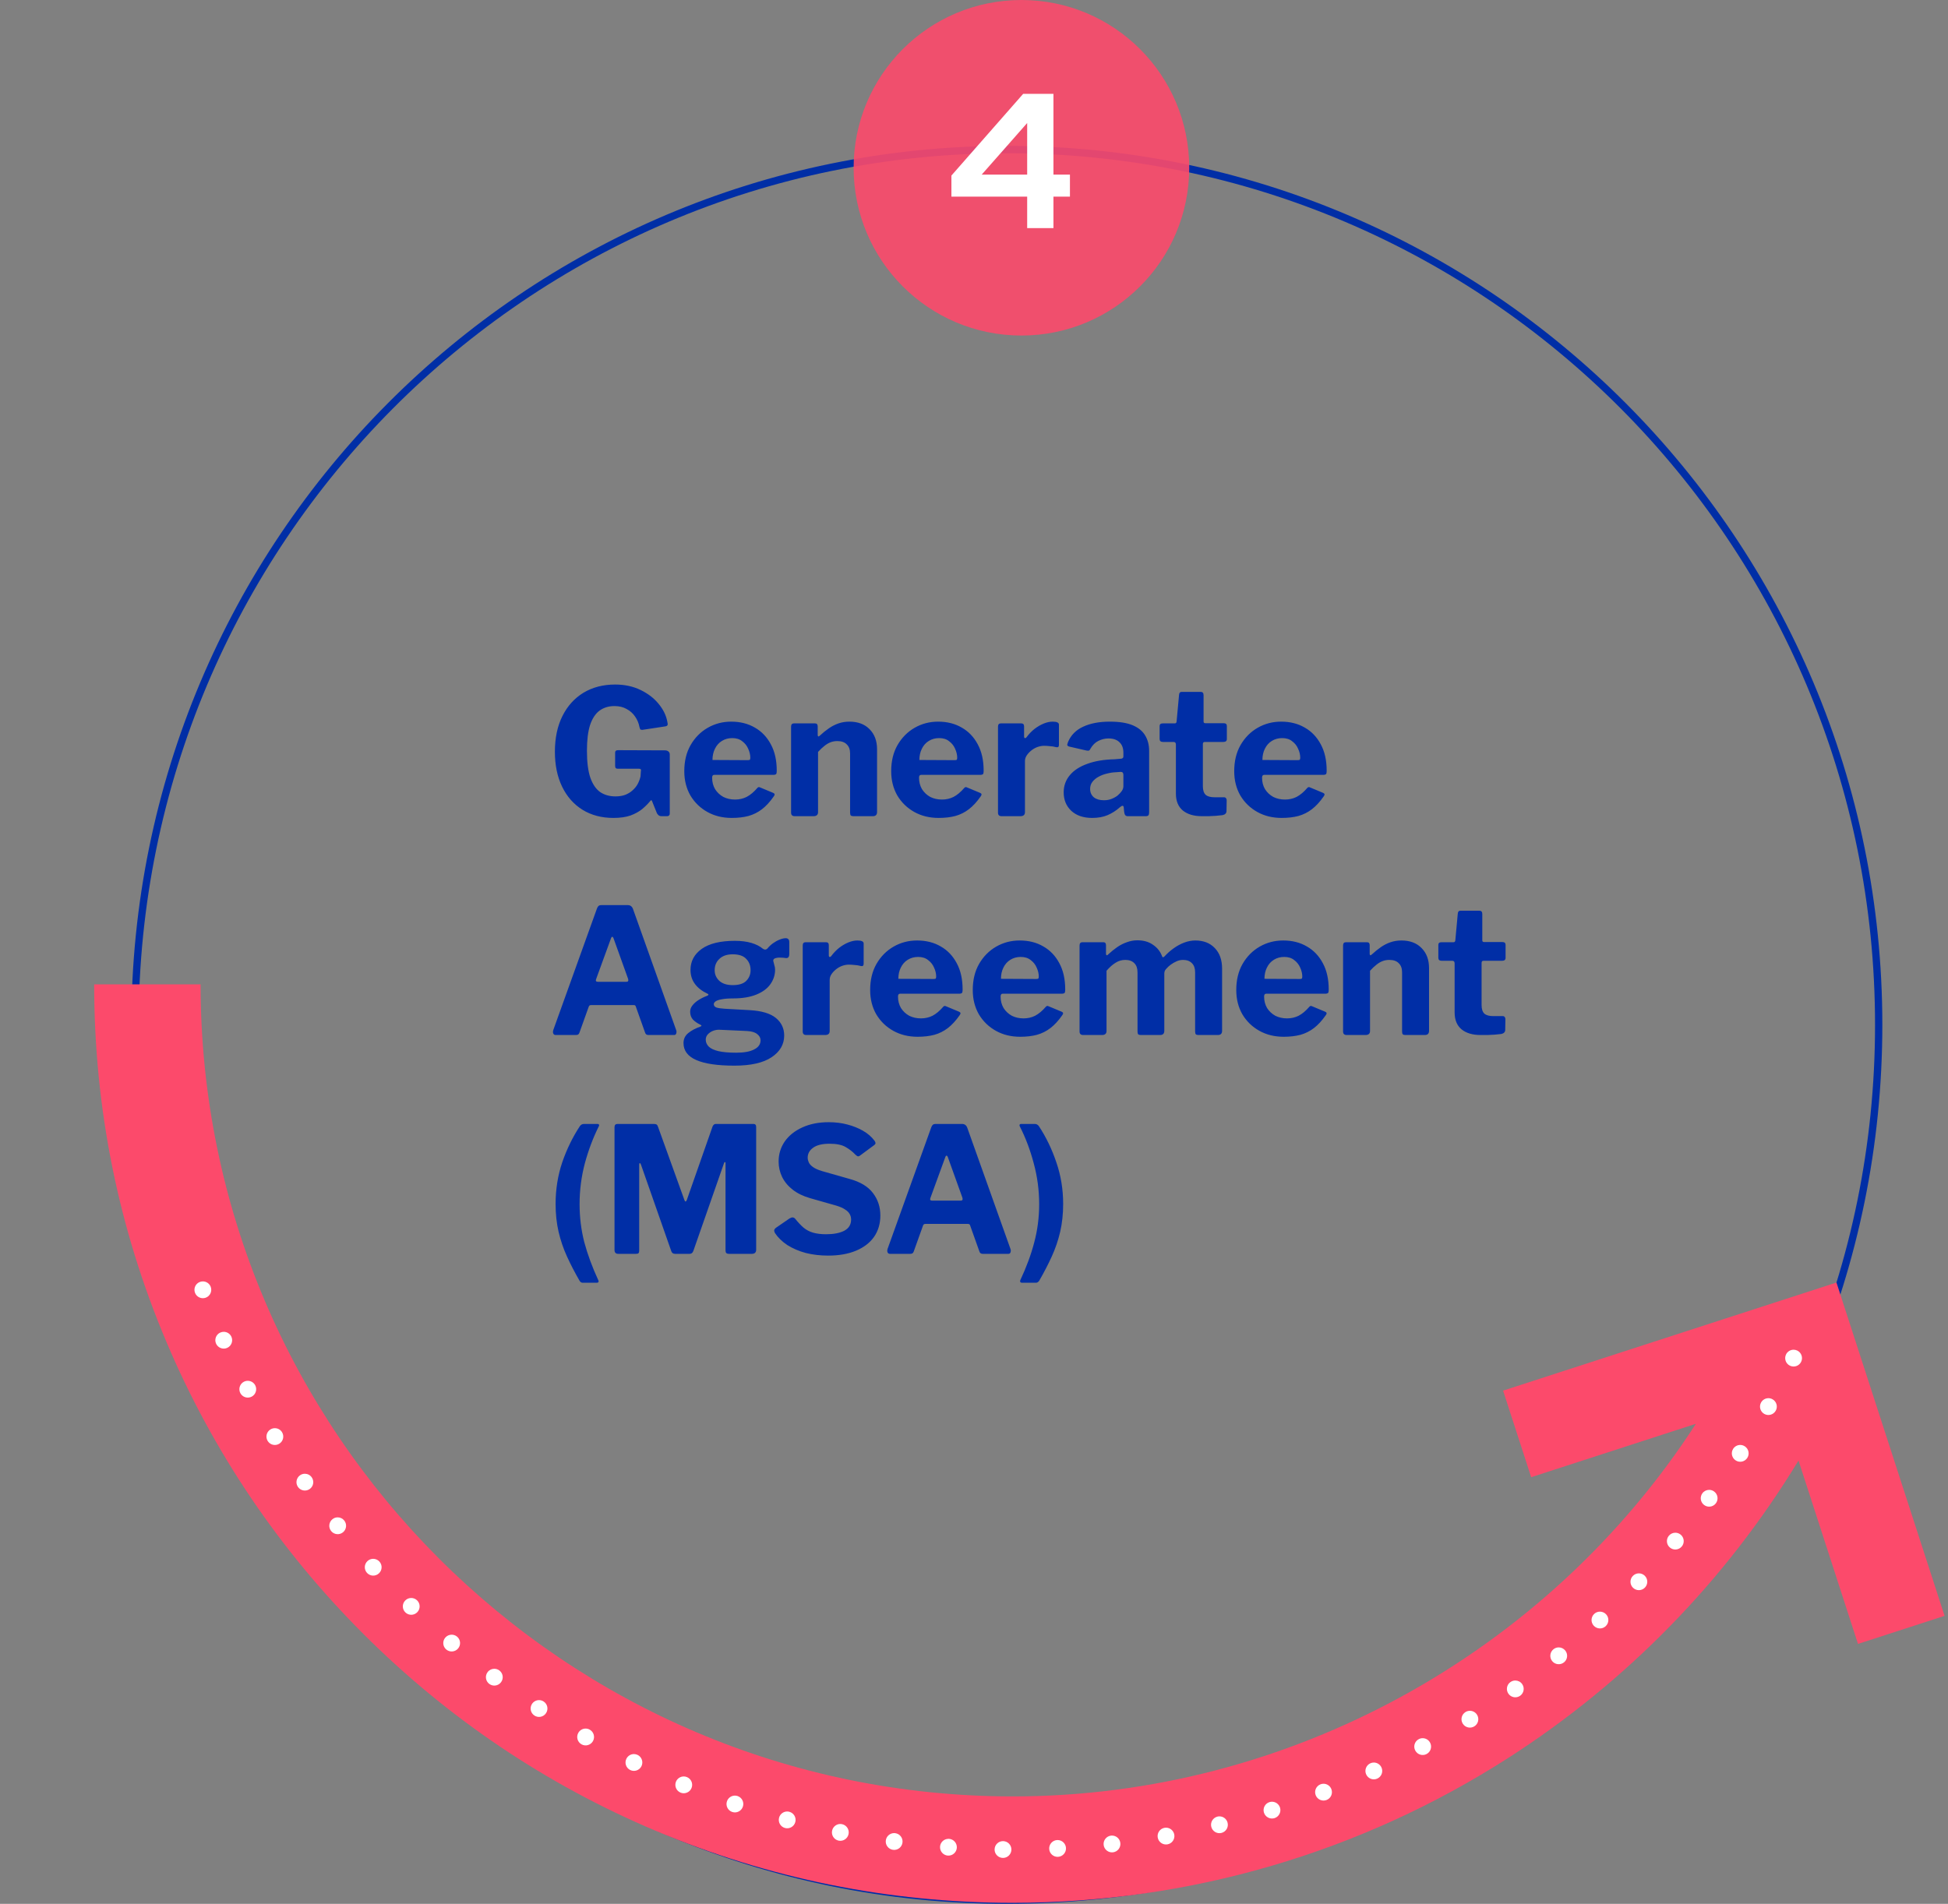
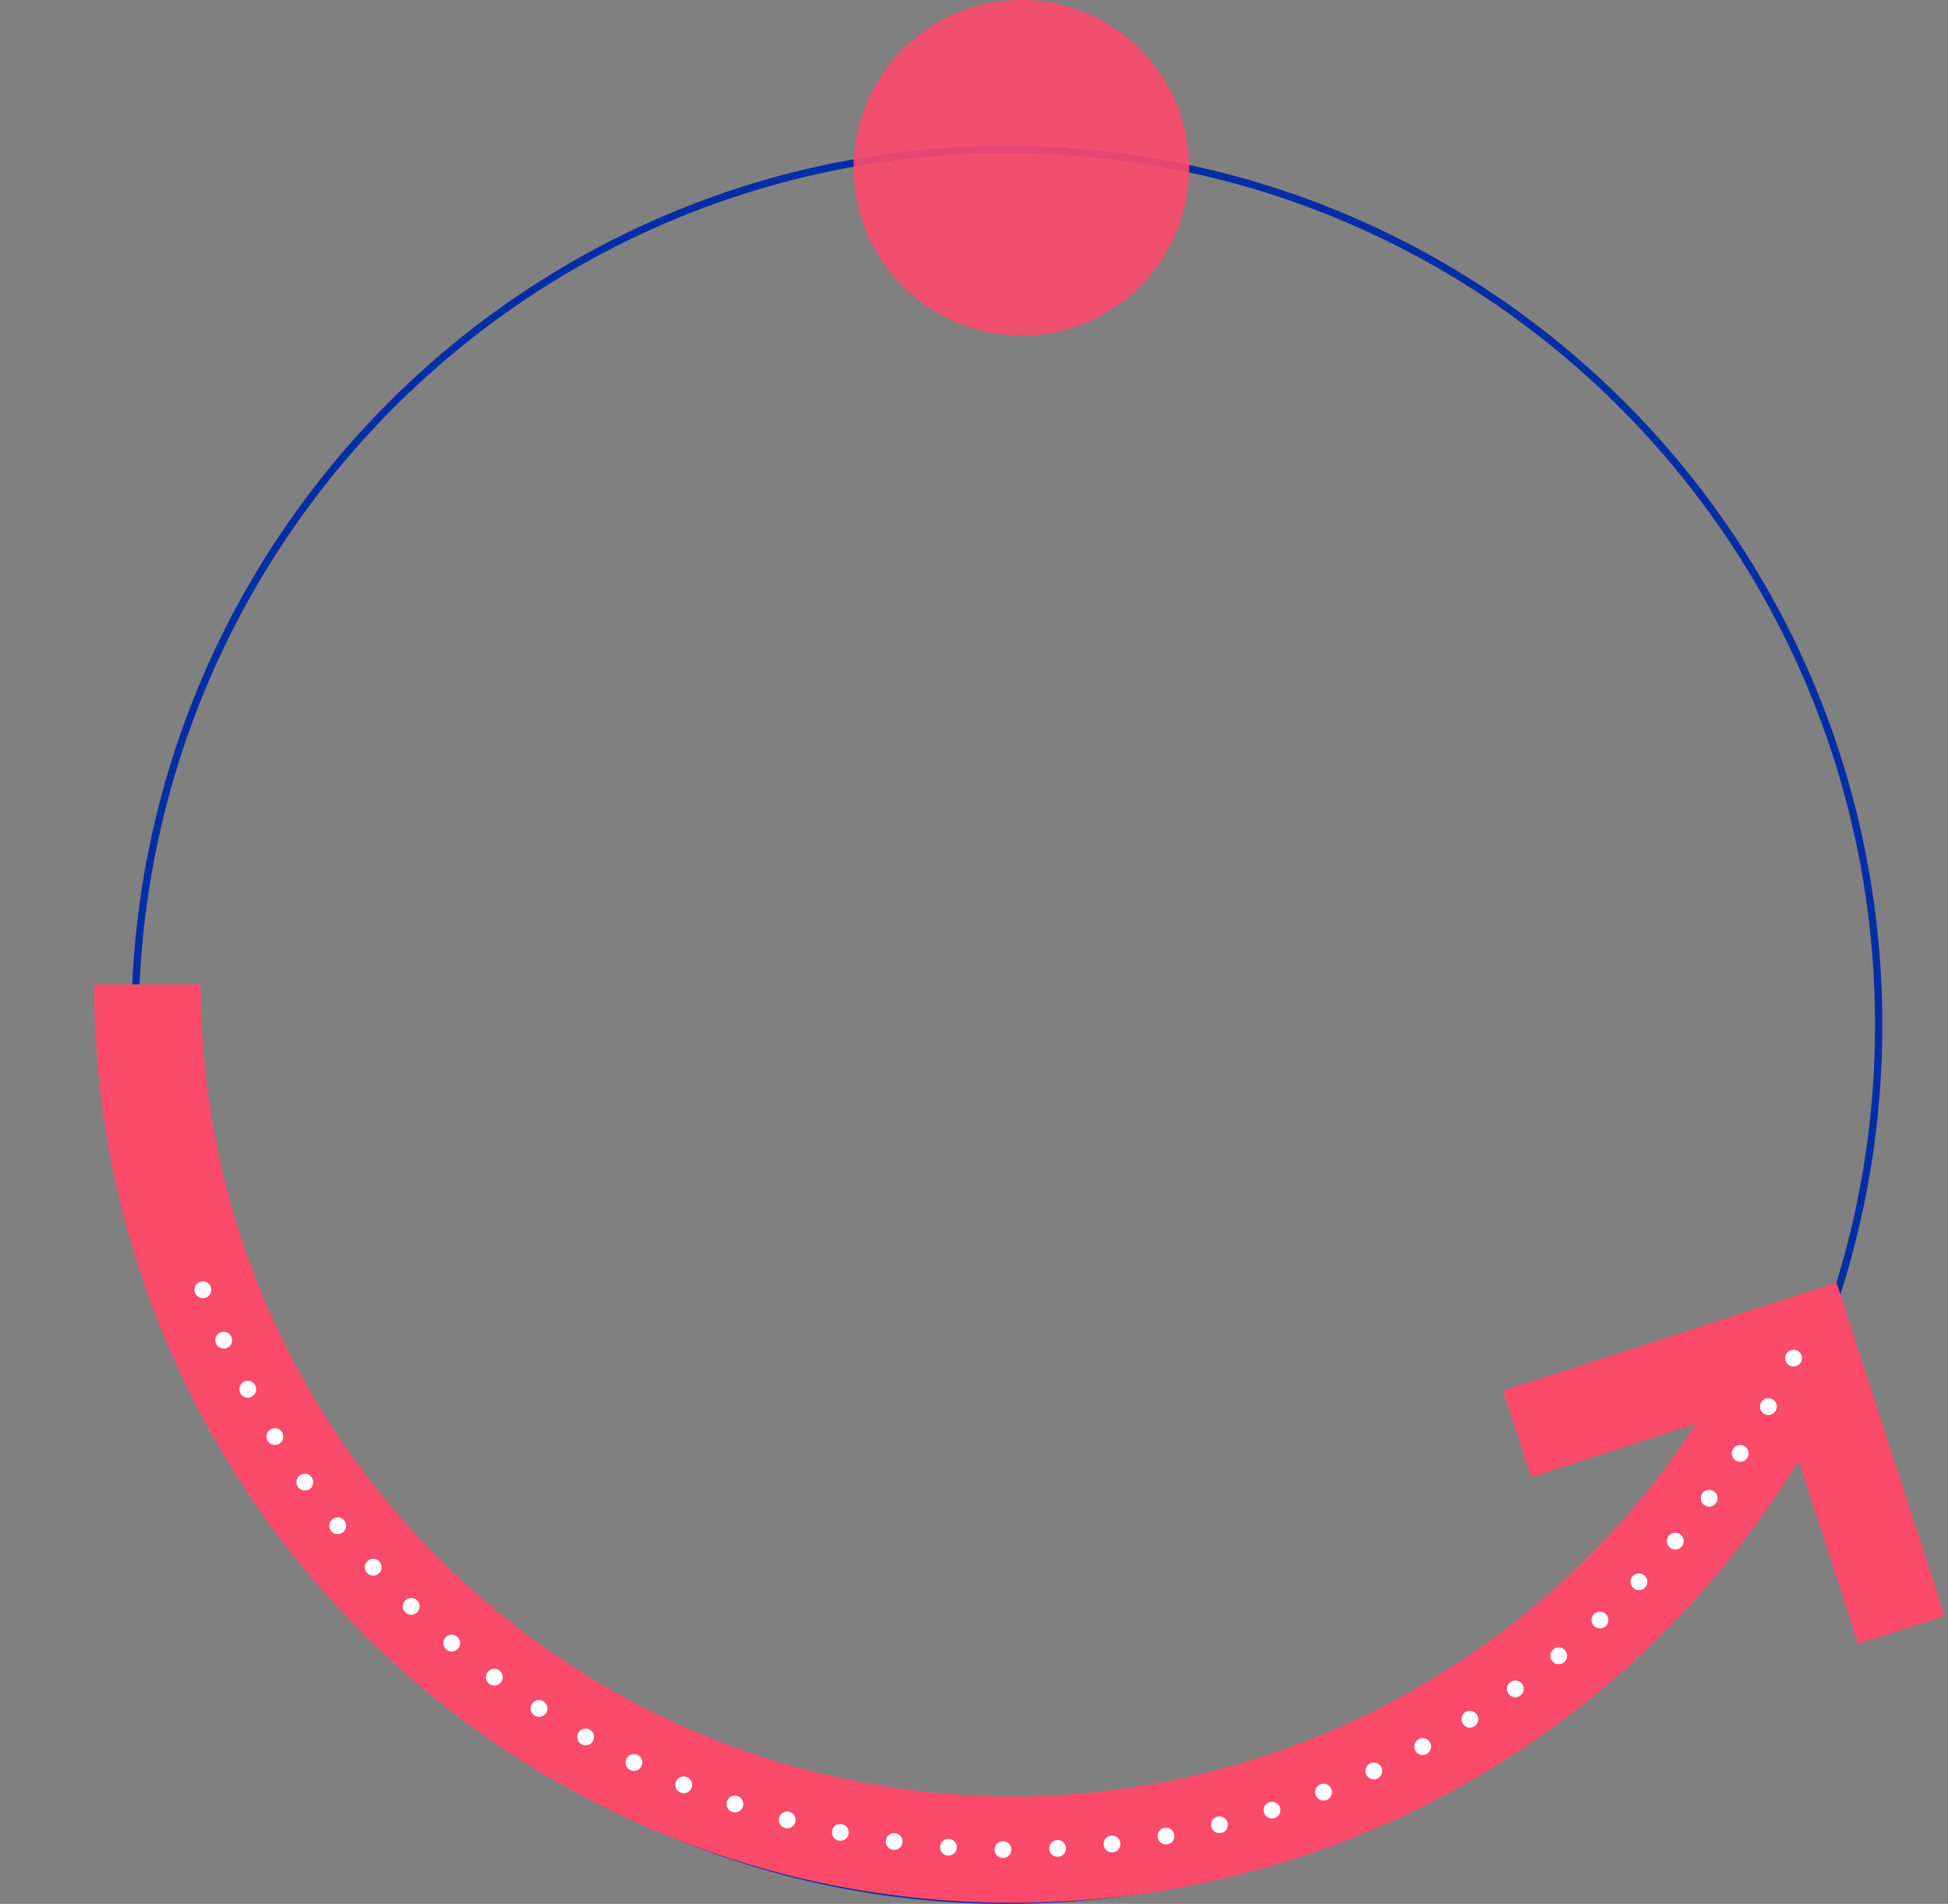
<svg xmlns="http://www.w3.org/2000/svg" width="267" height="261" viewBox="0 0 267 261" fill="none">
  <rect x="0" y="0" width="267" height="261" fill="#808080" stroke="none" />
  <path d="M257.5 140.5C257.5 206.776 203.996 260.5 138 260.5C72.004 260.5 18.5 206.776 18.5 140.5C18.5 74.224 72.004 20.5 138 20.5C203.996 20.5 257.5 74.224 257.5 140.5Z" stroke="#002EA6" />
  <path d="M254.663 225.365L246.511 200.224C236.577 216.591 223.021 230.528 206.785 240.958C186.517 253.976 163.017 260.857 138.822 260.857C121.827 260.857 105.336 257.527 89.809 250.959C74.815 244.617 61.348 235.538 49.787 223.977C38.226 212.416 29.148 198.952 22.806 183.955C16.238 168.426 12.907 151.938 12.907 134.942H27.494C27.494 196.328 77.434 246.27 138.822 246.27C176.727 246.27 212.128 226.603 232.446 195.188L209.868 202.509L206.019 190.641L251.713 175.823L266.53 221.517L254.663 225.365Z" fill="#FC4A6B" />
  <path d="M27.397 175.741C26.801 175.965 26.501 176.628 26.727 177.225C26.949 177.821 27.617 178.119 28.211 177.897C28.807 177.673 29.105 177.007 28.881 176.411C28.709 175.95 28.27 175.667 27.804 175.667C27.667 175.667 27.532 175.691 27.397 175.741ZM30.193 182.679C29.614 182.942 29.355 183.623 29.616 184.204C29.88 184.782 30.561 185.041 31.142 184.78C31.72 184.517 31.979 183.836 31.718 183.255C31.524 182.829 31.107 182.579 30.667 182.579C30.508 182.579 30.347 182.611 30.193 182.681V182.679ZM244.797 185.687C244.523 186.26 244.765 186.949 245.337 187.223C245.911 187.498 246.599 187.258 246.875 186.684C247.149 186.11 246.908 185.422 246.333 185.146C246.175 185.07 246.003 185.033 245.835 185.033C245.407 185.033 244.995 185.274 244.797 185.687ZM33.422 189.427C32.86 189.725 32.647 190.422 32.943 190.985C33.241 191.548 33.937 191.76 34.501 191.464C35.064 191.166 35.275 190.467 34.979 189.906C34.773 189.516 34.372 189.295 33.961 189.295C33.78 189.295 33.596 189.336 33.424 189.429L33.422 189.427ZM241.38 192.266C241.069 192.821 241.266 193.524 241.821 193.835C242.378 194.146 243.079 193.948 243.39 193.391C243.701 192.836 243.503 192.136 242.948 191.825C242.77 191.725 242.576 191.677 242.387 191.677C241.984 191.677 241.593 191.89 241.382 192.266H241.38ZM37.07 195.958C36.528 196.291 36.358 197 36.691 197.544C37.024 198.086 37.733 198.254 38.275 197.923C38.819 197.588 38.987 196.881 38.654 196.337C38.436 195.984 38.058 195.789 37.672 195.789C37.466 195.789 37.257 195.845 37.07 195.961V195.958ZM237.555 198.617C237.211 199.15 237.364 199.863 237.899 200.207C238.432 200.553 239.145 200.399 239.489 199.866C239.835 199.333 239.68 198.619 239.147 198.275C238.954 198.149 238.738 198.088 238.523 198.088C238.145 198.088 237.775 198.275 237.553 198.617H237.555ZM41.123 202.246C40.603 202.613 40.479 203.331 40.844 203.851C41.212 204.371 41.93 204.495 42.45 204.13C42.968 203.764 43.094 203.046 42.726 202.524C42.502 202.207 42.148 202.037 41.784 202.037C41.556 202.037 41.323 202.104 41.123 202.246ZM233.337 204.711C232.958 205.224 233.067 205.944 233.578 206.323C234.091 206.701 234.809 206.593 235.188 206.081C235.566 205.57 235.458 204.85 234.946 204.471C234.742 204.319 234.5 204.245 234.263 204.245C233.911 204.245 233.563 204.406 233.337 204.711ZM45.566 208.27C45.067 208.668 44.989 209.392 45.387 209.889C45.785 210.385 46.51 210.465 47.006 210.065C47.502 209.667 47.58 208.942 47.182 208.446C46.956 208.161 46.621 208.015 46.283 208.015C46.031 208.015 45.774 208.098 45.563 208.268L45.566 208.27ZM228.744 210.53C228.335 211.015 228.396 211.744 228.883 212.151C229.368 212.562 230.097 212.499 230.506 212.012C230.917 211.527 230.854 210.8 230.367 210.391C230.152 210.208 229.888 210.121 229.627 210.121C229.299 210.121 228.972 210.261 228.744 210.532V210.53ZM50.376 214C49.908 214.429 49.873 215.158 50.302 215.625C50.733 216.095 51.459 216.13 51.929 215.699C52.399 215.271 52.432 214.544 52.003 214.074C51.777 213.824 51.463 213.698 51.152 213.698C50.874 213.698 50.595 213.798 50.376 214ZM223.799 216.048C223.359 216.509 223.375 217.238 223.836 217.675C224.297 218.114 225.026 218.099 225.463 217.638C225.903 217.177 225.885 216.448 225.426 216.008C225.202 215.797 224.915 215.691 224.63 215.691C224.327 215.691 224.023 215.813 223.799 216.048ZM55.538 219.417C55.094 219.874 55.108 220.603 55.564 221.045C56.021 221.489 56.75 221.476 57.192 221.019C57.636 220.562 57.623 219.833 57.166 219.391C56.941 219.174 56.652 219.067 56.365 219.067C56.063 219.067 55.762 219.185 55.538 219.417ZM218.514 221.245C218.047 221.678 218.016 222.405 218.449 222.872C218.882 223.338 219.611 223.368 220.076 222.938C220.542 222.505 220.575 221.776 220.142 221.31C219.913 221.064 219.604 220.94 219.295 220.94C219.015 220.94 218.734 221.04 218.514 221.245ZM61.032 224.502C60.618 224.987 60.677 225.714 61.16 226.125C61.643 226.538 62.372 226.479 62.783 225.996C63.196 225.513 63.138 224.785 62.655 224.373C62.437 224.189 62.172 224.099 61.908 224.099C61.582 224.099 61.258 224.236 61.032 224.502ZM212.917 226.101C212.423 226.501 212.349 227.228 212.749 227.722C213.149 228.215 213.876 228.289 214.37 227.889C214.864 227.489 214.938 226.762 214.537 226.268C214.309 225.988 213.978 225.842 213.643 225.842C213.389 225.842 213.13 225.927 212.917 226.101ZM66.832 229.234C66.449 229.743 66.553 230.465 67.062 230.846C67.571 231.229 68.294 231.124 68.674 230.615C69.057 230.106 68.953 229.384 68.444 229.003C68.237 228.849 67.993 228.772 67.752 228.772C67.402 228.772 67.058 228.931 66.832 229.234ZM207.023 230.596C206.505 230.963 206.386 231.683 206.755 232.201C207.123 232.717 207.843 232.839 208.361 232.469C208.877 232.101 208.998 231.381 208.629 230.863C208.405 230.548 208.05 230.382 207.691 230.382C207.46 230.382 207.225 230.452 207.023 230.598V230.596ZM72.919 233.589C72.569 234.12 72.717 234.836 73.252 235.184C73.783 235.534 74.498 235.384 74.844 234.851C75.195 234.32 75.047 233.604 74.511 233.258C74.318 233.13 74.098 233.069 73.883 233.069C73.506 233.069 73.141 233.254 72.919 233.589ZM200.86 234.71C200.32 235.045 200.155 235.756 200.492 236.296C200.829 236.837 201.541 237 202.08 236.663C202.62 236.328 202.785 235.617 202.448 235.077C202.228 234.727 201.854 234.533 201.469 234.533C201.262 234.533 201.051 234.59 200.86 234.707V234.71ZM79.267 237.555C78.952 238.108 79.145 238.81 79.698 239.126C80.251 239.441 80.955 239.248 81.271 238.693C81.584 238.14 81.393 237.438 80.838 237.122C80.657 237.018 80.462 236.97 80.268 236.97C79.868 236.97 79.478 237.179 79.267 237.553V237.555ZM194.45 238.428C193.891 238.73 193.68 239.428 193.985 239.987C194.287 240.547 194.986 240.758 195.543 240.455C196.104 240.153 196.313 239.452 196.01 238.895C195.804 238.508 195.406 238.288 194.994 238.288C194.809 238.288 194.624 238.332 194.448 238.428H194.45ZM85.853 241.112C85.574 241.684 85.811 242.374 86.383 242.653C86.954 242.933 87.645 242.694 87.924 242.122C88.202 241.55 87.965 240.86 87.395 240.581C87.232 240.503 87.06 240.464 86.89 240.464C86.464 240.464 86.053 240.701 85.855 241.11L85.853 241.112ZM187.821 241.732C187.243 242 186.99 242.683 187.256 243.26C187.521 243.838 188.207 244.091 188.783 243.825C189.362 243.558 189.614 242.874 189.349 242.298C189.153 241.876 188.737 241.626 188.3 241.626C188.139 241.626 187.976 241.66 187.819 241.732H187.821ZM92.653 244.247C92.412 244.835 92.693 245.509 93.28 245.751C93.867 245.992 94.542 245.711 94.783 245.124C95.025 244.537 94.744 243.862 94.155 243.621C94.013 243.562 93.863 243.534 93.717 243.534C93.265 243.534 92.836 243.803 92.651 244.247H92.653ZM180.992 244.613C180.398 244.841 180.105 245.507 180.333 246.101C180.562 246.695 181.227 246.991 181.821 246.762C182.417 246.534 182.711 245.868 182.483 245.272C182.306 244.815 181.871 244.534 181.408 244.534C181.269 244.534 181.129 244.558 180.992 244.611V244.613ZM99.639 246.943C99.435 247.545 99.759 248.2 100.362 248.403C100.964 248.605 101.617 248.283 101.819 247.68C102.024 247.078 101.702 246.425 101.099 246.22C100.977 246.179 100.851 246.16 100.729 246.16C100.248 246.16 99.802 246.462 99.639 246.941V246.943ZM174 247.052C173.391 247.241 173.054 247.887 173.243 248.494C173.434 249.101 174.081 249.438 174.685 249.249C175.295 249.06 175.632 248.411 175.443 247.806C175.288 247.313 174.833 246.999 174.342 246.999C174.229 246.999 174.111 247.017 173.998 247.054L174 247.052ZM106.784 249.19C106.618 249.804 106.982 250.437 107.595 250.6C108.209 250.765 108.842 250.402 109.007 249.788C109.173 249.175 108.807 248.542 108.194 248.379C108.093 248.35 107.993 248.337 107.893 248.337C107.384 248.337 106.921 248.675 106.782 249.19H106.784ZM166.866 249.04C166.249 249.192 165.87 249.815 166.022 250.432C166.175 251.05 166.797 251.429 167.415 251.276C168.033 251.124 168.411 250.502 168.259 249.882C168.13 249.355 167.66 249.005 167.141 249.005C167.051 249.005 166.958 249.014 166.866 249.038V249.04ZM114.05 250.976C113.924 251.598 114.326 252.208 114.951 252.334C115.575 252.458 116.182 252.055 116.308 251.431C116.435 250.809 116.032 250.2 115.408 250.073C115.332 250.058 115.253 250.049 115.179 250.049C114.642 250.049 114.161 250.428 114.05 250.974V250.976ZM159.615 250.574C158.989 250.685 158.571 251.283 158.684 251.91C158.795 252.538 159.393 252.954 160.02 252.841C160.646 252.73 161.062 252.131 160.951 251.505C160.851 250.948 160.366 250.556 159.818 250.556C159.75 250.556 159.681 250.563 159.613 250.574H159.615ZM121.414 252.297C121.327 252.928 121.769 253.509 122.4 253.593C123.029 253.68 123.612 253.241 123.697 252.608C123.784 251.979 123.344 251.396 122.711 251.311C122.657 251.303 122.605 251.3 122.554 251.3C121.989 251.3 121.493 251.718 121.414 252.295V252.297ZM152.284 251.644C151.653 251.718 151.198 252.288 151.27 252.921C151.342 253.552 151.914 254.005 152.545 253.935C153.176 253.861 153.63 253.291 153.558 252.66C153.491 252.073 152.995 251.638 152.416 251.64C152.373 251.64 152.327 251.64 152.284 251.646V251.644ZM128.848 253.152C128.803 253.785 129.279 254.338 129.914 254.383C130.548 254.429 131.1 253.952 131.146 253.319C131.191 252.684 130.715 252.134 130.082 252.086C130.054 252.086 130.025 252.086 129.995 252.086C129.399 252.086 128.892 252.547 128.846 253.154L128.848 253.152ZM144.898 252.253C144.262 252.286 143.775 252.826 143.808 253.461C143.838 254.096 144.38 254.586 145.015 254.553C145.65 254.52 146.14 253.979 146.107 253.343C146.077 252.73 145.568 252.251 144.958 252.251C144.939 252.251 144.919 252.251 144.9 252.251L144.898 252.253ZM136.321 253.537C136.315 254.174 136.824 254.694 137.461 254.703C138.097 254.712 138.619 254.2 138.625 253.565C138.634 252.928 138.123 252.408 137.488 252.399H137.475C136.846 252.399 136.33 252.906 136.324 253.537H136.321Z" fill="white" />
  <path opacity="0.9" d="M163 23C163 35.703 152.703 46 140 46C127.297 46 117 35.703 117 23C117 10.297 127.297 0 140 0C152.703 0 163 10.297 163 23Z" fill="#FC4A6B" />
-   <path d="M140.788 31.269V26.958H130.405V24.067L140.236 12.869H144.389V23.935H146.65V26.958H144.389V31.269H140.788ZM134.558 23.935H140.788V16.865L134.558 23.935Z" fill="white" />
-   <path d="M84.072 112.13C82.456 112.13 81.04 111.754 79.824 111.002C78.624 110.25 77.696 109.194 77.04 107.834C76.384 106.474 76.056 104.882 76.056 103.058C76.056 101.17 76.4 99.538 77.088 98.162C77.776 96.786 78.736 95.722 79.968 94.97C81.216 94.218 82.664 93.842 84.312 93.842C85.608 93.842 86.768 94.09 87.792 94.586C88.816 95.082 89.64 95.714 90.264 96.482C90.904 97.25 91.304 98.066 91.464 98.93C91.528 99.17 91.536 99.33 91.488 99.41C91.456 99.49 91.36 99.546 91.2 99.578L88.032 100.058C87.888 100.058 87.792 100.026 87.744 99.962C87.712 99.898 87.68 99.802 87.648 99.674C87.552 99.146 87.352 98.666 87.048 98.234C86.76 97.802 86.376 97.458 85.896 97.202C85.432 96.93 84.872 96.794 84.216 96.794C83.432 96.794 82.752 97.002 82.176 97.418C81.616 97.834 81.184 98.49 80.88 99.386C80.592 100.282 80.448 101.458 80.448 102.914C80.448 104.45 80.6 105.674 80.904 106.586C81.224 107.498 81.672 108.162 82.248 108.578C82.84 108.978 83.544 109.178 84.36 109.178C84.872 109.178 85.32 109.106 85.704 108.962C86.104 108.802 86.44 108.594 86.712 108.338C87 108.082 87.232 107.794 87.408 107.474C87.584 107.138 87.712 106.794 87.792 106.442L87.84 105.746C87.904 105.506 87.824 105.386 87.6 105.386H84.696C84.568 105.386 84.472 105.362 84.408 105.314C84.344 105.25 84.312 105.138 84.312 104.978V103.178C84.312 102.954 84.44 102.842 84.696 102.842L91.104 102.866C91.344 102.866 91.52 102.922 91.632 103.034C91.744 103.13 91.8 103.266 91.8 103.442V111.53C91.8 111.642 91.768 111.73 91.704 111.794C91.64 111.858 91.552 111.89 91.44 111.89H90.672C90.544 111.89 90.432 111.866 90.336 111.818C90.24 111.754 90.144 111.65 90.048 111.506L89.352 109.778C89.336 109.73 89.304 109.706 89.256 109.706C89.224 109.706 89.176 109.746 89.112 109.826C88.824 110.178 88.464 110.538 88.032 110.906C87.6 111.258 87.064 111.554 86.424 111.794C85.784 112.018 85 112.13 84.072 112.13ZM97.607 106.61C97.607 107.202 97.743 107.73 98.015 108.194C98.303 108.642 98.679 108.994 99.143 109.25C99.623 109.49 100.159 109.61 100.751 109.61C101.327 109.61 101.855 109.49 102.335 109.25C102.831 108.994 103.327 108.578 103.823 108.002C103.887 107.938 103.943 107.906 103.991 107.906C104.039 107.89 104.127 107.914 104.255 107.978L105.983 108.698C106.207 108.794 106.231 108.954 106.055 109.178C105.543 109.914 105.007 110.498 104.447 110.93C103.887 111.362 103.263 111.674 102.575 111.866C101.903 112.042 101.143 112.13 100.295 112.13C99.047 112.13 97.935 111.858 96.959 111.314C95.983 110.77 95.207 110.018 94.631 109.058C94.071 108.082 93.791 106.97 93.791 105.722C93.791 104.346 94.079 103.154 94.655 102.146C95.247 101.122 96.031 100.33 97.007 99.77C97.983 99.21 99.055 98.93 100.223 98.93C101.455 98.93 102.535 99.202 103.463 99.746C104.391 100.274 105.119 101.034 105.647 102.026C106.191 103.018 106.463 104.226 106.463 105.65C106.463 105.826 106.447 105.962 106.415 106.058C106.383 106.154 106.263 106.21 106.055 106.226H97.895C97.799 106.226 97.727 106.258 97.679 106.322C97.631 106.386 97.607 106.482 97.607 106.61ZM102.431 104.21C102.607 104.21 102.719 104.194 102.767 104.162C102.815 104.114 102.839 104.018 102.839 103.874C102.839 103.474 102.743 103.066 102.551 102.65C102.375 102.234 102.103 101.89 101.735 101.618C101.383 101.33 100.927 101.186 100.367 101.186C99.839 101.186 99.367 101.314 98.951 101.57C98.535 101.826 98.215 102.186 97.991 102.65C97.767 103.098 97.655 103.61 97.655 104.186L102.431 104.21ZM108.933 111.89C108.597 111.89 108.429 111.73 108.429 111.41V99.626C108.429 99.322 108.557 99.17 108.813 99.17H111.717C111.957 99.17 112.077 99.306 112.077 99.578V100.754C112.077 100.85 112.101 100.914 112.149 100.946C112.197 100.978 112.269 100.946 112.365 100.85C112.781 100.466 113.197 100.13 113.613 99.842C114.029 99.554 114.469 99.33 114.933 99.17C115.397 99.01 115.893 98.93 116.421 98.93C117.589 98.93 118.509 99.274 119.181 99.962C119.869 100.65 120.213 101.57 120.213 102.722V111.314C120.213 111.698 120.021 111.89 119.637 111.89H116.973C116.813 111.89 116.693 111.858 116.613 111.794C116.549 111.714 116.517 111.586 116.517 111.41V103.298C116.517 102.754 116.365 102.338 116.061 102.05C115.773 101.746 115.341 101.594 114.765 101.594C114.429 101.594 114.117 101.65 113.829 101.762C113.541 101.874 113.261 102.042 112.989 102.266C112.717 102.474 112.429 102.746 112.125 103.082V111.338C112.125 111.706 111.917 111.89 111.501 111.89H108.933ZM125.966 106.61C125.966 107.202 126.102 107.73 126.374 108.194C126.662 108.642 127.038 108.994 127.502 109.25C127.982 109.49 128.518 109.61 129.11 109.61C129.686 109.61 130.214 109.49 130.694 109.25C131.19 108.994 131.686 108.578 132.182 108.002C132.246 107.938 132.302 107.906 132.35 107.906C132.398 107.89 132.486 107.914 132.614 107.978L134.342 108.698C134.566 108.794 134.59 108.954 134.414 109.178C133.902 109.914 133.366 110.498 132.806 110.93C132.246 111.362 131.622 111.674 130.934 111.866C130.262 112.042 129.502 112.13 128.654 112.13C127.406 112.13 126.294 111.858 125.318 111.314C124.342 110.77 123.566 110.018 122.99 109.058C122.43 108.082 122.15 106.97 122.15 105.722C122.15 104.346 122.438 103.154 123.014 102.146C123.606 101.122 124.39 100.33 125.366 99.77C126.342 99.21 127.414 98.93 128.582 98.93C129.814 98.93 130.894 99.202 131.822 99.746C132.75 100.274 133.478 101.034 134.006 102.026C134.55 103.018 134.822 104.226 134.822 105.65C134.822 105.826 134.806 105.962 134.774 106.058C134.742 106.154 134.622 106.21 134.414 106.226H126.254C126.158 106.226 126.086 106.258 126.038 106.322C125.99 106.386 125.966 106.482 125.966 106.61ZM130.79 104.21C130.966 104.21 131.078 104.194 131.126 104.162C131.174 104.114 131.198 104.018 131.198 103.874C131.198 103.474 131.102 103.066 130.91 102.65C130.734 102.234 130.462 101.89 130.094 101.618C129.742 101.33 129.286 101.186 128.726 101.186C128.198 101.186 127.726 101.314 127.31 101.57C126.894 101.826 126.574 102.186 126.35 102.65C126.126 103.098 126.014 103.61 126.014 104.186L130.79 104.21ZM137.293 111.89C137.117 111.89 136.989 111.85 136.909 111.77C136.829 111.69 136.789 111.57 136.789 111.41V99.626C136.789 99.322 136.917 99.17 137.173 99.17H139.981C140.237 99.17 140.365 99.306 140.365 99.578V100.994C140.365 101.09 140.397 101.154 140.461 101.186C140.541 101.202 140.621 101.162 140.701 101.066C141.021 100.634 141.381 100.258 141.781 99.938C142.197 99.618 142.621 99.37 143.053 99.194C143.485 99.018 143.893 98.93 144.277 98.93C144.853 98.93 145.141 99.066 145.141 99.338V102.122C145.141 102.378 145.021 102.482 144.781 102.434C144.493 102.354 144.197 102.306 143.893 102.29C143.589 102.258 143.325 102.242 143.101 102.242C142.813 102.242 142.509 102.298 142.189 102.41C141.885 102.522 141.605 102.682 141.349 102.89C141.093 103.098 140.885 103.322 140.725 103.562C140.565 103.802 140.485 104.058 140.485 104.33V111.338C140.485 111.706 140.277 111.89 139.861 111.89H137.293ZM153.496 110.666C153 111.114 152.44 111.474 151.816 111.746C151.208 112.002 150.504 112.13 149.704 112.13C148.488 112.13 147.528 111.802 146.824 111.146C146.136 110.49 145.792 109.65 145.792 108.626C145.792 107.73 146.072 106.946 146.632 106.274C147.192 105.602 147.992 105.082 149.032 104.714C150.072 104.33 151.312 104.122 152.752 104.09L153.592 104.018C153.688 104.018 153.776 103.994 153.856 103.946C153.936 103.898 153.976 103.81 153.976 103.682V103.178C153.976 102.57 153.8 102.098 153.448 101.762C153.096 101.41 152.592 101.234 151.936 101.234C151.456 101.234 150.992 101.346 150.544 101.57C150.112 101.778 149.744 102.146 149.44 102.674C149.392 102.786 149.336 102.858 149.272 102.89C149.208 102.922 149.088 102.922 148.912 102.89L146.512 102.338C146.416 102.306 146.344 102.258 146.296 102.194C146.264 102.114 146.296 101.954 146.392 101.714C146.792 100.77 147.48 100.074 148.456 99.626C149.448 99.162 150.664 98.93 152.104 98.93C153.432 98.93 154.488 99.098 155.272 99.434C156.056 99.77 156.624 100.242 156.976 100.85C157.328 101.442 157.504 102.138 157.504 102.938V111.362C157.504 111.554 157.472 111.69 157.408 111.77C157.344 111.85 157.224 111.89 157.048 111.89H154.576C154.4 111.89 154.272 111.826 154.192 111.698C154.128 111.57 154.088 111.41 154.072 111.218L154.024 110.69C153.992 110.402 153.816 110.394 153.496 110.666ZM153.976 106.226C153.976 105.954 153.856 105.818 153.616 105.818L152.944 105.866C152.528 105.882 152.112 105.946 151.696 106.058C151.28 106.154 150.904 106.298 150.568 106.49C150.232 106.666 149.952 106.898 149.728 107.186C149.52 107.458 149.416 107.778 149.416 108.146C149.416 108.626 149.584 109.01 149.92 109.298C150.256 109.57 150.72 109.706 151.312 109.706C151.712 109.706 152.064 109.642 152.368 109.514C152.688 109.386 152.96 109.234 153.184 109.058C153.424 108.85 153.616 108.642 153.76 108.434C153.904 108.226 153.976 108.01 153.976 107.786V106.226ZM165.133 101.714C164.957 101.714 164.869 101.81 164.869 102.002V107.786C164.869 108.33 164.997 108.722 165.253 108.962C165.509 109.186 165.917 109.298 166.477 109.298H167.773C167.885 109.298 167.973 109.338 168.037 109.418C168.101 109.498 168.133 109.594 168.133 109.706L168.109 111.17C168.109 111.474 167.933 111.666 167.581 111.746C167.293 111.778 166.981 111.81 166.645 111.842C166.325 111.858 165.997 111.874 165.661 111.89C165.341 111.89 165.029 111.89 164.725 111.89C163.637 111.89 162.773 111.634 162.133 111.122C161.493 110.594 161.173 109.818 161.173 108.794V102.074C161.173 101.834 161.069 101.714 160.861 101.714H159.397C159.093 101.714 158.941 101.578 158.941 101.306V99.53C158.941 99.29 159.085 99.17 159.373 99.17H161.029C161.173 99.17 161.253 99.082 161.269 98.906L161.605 95.258C161.621 94.986 161.741 94.85 161.965 94.85H164.581C164.837 94.85 164.965 95.002 164.965 95.306V98.906C164.965 99.066 165.045 99.146 165.205 99.146H167.725C168.013 99.146 168.157 99.274 168.157 99.53V101.306C168.157 101.578 167.997 101.714 167.677 101.714H165.133ZM172.982 106.61C172.982 107.202 173.118 107.73 173.39 108.194C173.678 108.642 174.054 108.994 174.518 109.25C174.998 109.49 175.534 109.61 176.126 109.61C176.702 109.61 177.23 109.49 177.71 109.25C178.206 108.994 178.702 108.578 179.198 108.002C179.262 107.938 179.318 107.906 179.366 107.906C179.414 107.89 179.502 107.914 179.63 107.978L181.358 108.698C181.582 108.794 181.606 108.954 181.43 109.178C180.918 109.914 180.382 110.498 179.822 110.93C179.262 111.362 178.638 111.674 177.95 111.866C177.278 112.042 176.518 112.13 175.67 112.13C174.422 112.13 173.31 111.858 172.334 111.314C171.358 110.77 170.582 110.018 170.006 109.058C169.446 108.082 169.166 106.97 169.166 105.722C169.166 104.346 169.454 103.154 170.03 102.146C170.622 101.122 171.406 100.33 172.382 99.77C173.358 99.21 174.43 98.93 175.598 98.93C176.83 98.93 177.91 99.202 178.838 99.746C179.766 100.274 180.494 101.034 181.022 102.026C181.566 103.018 181.838 104.226 181.838 105.65C181.838 105.826 181.822 105.962 181.79 106.058C181.758 106.154 181.638 106.21 181.43 106.226H173.27C173.174 106.226 173.102 106.258 173.054 106.322C173.006 106.386 172.982 106.482 172.982 106.61ZM177.806 104.21C177.982 104.21 178.094 104.194 178.142 104.162C178.19 104.114 178.214 104.018 178.214 103.874C178.214 103.474 178.118 103.066 177.926 102.65C177.75 102.234 177.478 101.89 177.11 101.618C176.758 101.33 176.302 101.186 175.742 101.186C175.214 101.186 174.742 101.314 174.326 101.57C173.91 101.826 173.59 102.186 173.366 102.65C173.142 103.098 173.03 103.61 173.03 104.186L177.806 104.21Z" fill="#002EA6" />
-   <path d="M76.152 141.89C76.008 141.89 75.904 141.826 75.84 141.698C75.776 141.57 75.776 141.402 75.84 141.194L81.816 124.562C81.88 124.386 81.952 124.266 82.032 124.202C82.112 124.122 82.248 124.082 82.44 124.082H86.04C86.392 124.082 86.632 124.258 86.76 124.61L92.688 141.242C92.736 141.37 92.736 141.514 92.688 141.674C92.64 141.818 92.544 141.89 92.4 141.89H88.872C88.632 141.89 88.48 141.778 88.416 141.554L87.168 138.05C87.152 137.97 87.12 137.906 87.072 137.858C87.04 137.81 86.968 137.786 86.856 137.786H81C80.84 137.786 80.736 137.866 80.688 138.026L79.416 141.578C79.384 141.674 79.328 141.754 79.248 141.818C79.184 141.866 79.072 141.89 78.912 141.89H76.152ZM85.872 134.594C86.096 134.594 86.168 134.458 86.088 134.186L84.072 128.57C84.024 128.474 83.968 128.426 83.904 128.426C83.856 128.426 83.808 128.482 83.76 128.594L81.72 134.186C81.608 134.458 81.68 134.594 81.936 134.594H85.872ZM107.7 128.618C107.844 128.618 107.956 128.658 108.036 128.738C108.132 128.818 108.18 128.954 108.18 129.146V130.778C108.18 131.002 108.132 131.162 108.036 131.258C107.94 131.338 107.804 131.362 107.628 131.33C107.42 131.298 107.212 131.282 107.004 131.282C106.812 131.266 106.644 131.274 106.5 131.306C106.068 131.37 105.908 131.554 106.02 131.858C106.052 132.002 106.092 132.162 106.14 132.338C106.204 132.514 106.236 132.714 106.236 132.938C106.236 133.658 106.02 134.322 105.588 134.93C105.172 135.522 104.532 135.994 103.668 136.346C102.804 136.698 101.732 136.874 100.452 136.874C99.812 136.874 99.3 136.914 98.916 136.994C98.532 137.058 98.252 137.154 98.076 137.282C97.916 137.394 97.836 137.522 97.836 137.666C97.836 137.874 97.956 138.026 98.196 138.122C98.452 138.202 98.836 138.258 99.348 138.29L102.78 138.482C104.412 138.578 105.604 138.938 106.356 139.562C107.108 140.186 107.484 140.986 107.484 141.962C107.484 143.178 106.908 144.17 105.756 144.938C104.604 145.706 102.908 146.09 100.668 146.09C98.348 146.09 96.604 145.834 95.436 145.322C94.268 144.81 93.684 144.034 93.684 142.994C93.684 142.434 93.9 141.978 94.332 141.626C94.764 141.274 95.316 140.978 95.988 140.738C96.196 140.658 96.196 140.57 95.988 140.474C95.588 140.282 95.252 140.05 94.98 139.778C94.724 139.49 94.596 139.13 94.596 138.698C94.596 138.378 94.7 138.09 94.908 137.834C95.116 137.562 95.396 137.314 95.748 137.09C96.1 136.866 96.492 136.674 96.924 136.514C97.004 136.482 97.06 136.442 97.092 136.394C97.124 136.33 97.084 136.274 96.972 136.226C96.22 135.874 95.644 135.426 95.244 134.882C94.844 134.338 94.644 133.698 94.644 132.962C94.644 131.778 95.156 130.818 96.18 130.082C97.22 129.346 98.732 128.978 100.716 128.978C101.596 128.978 102.356 129.074 102.996 129.266C103.636 129.458 104.156 129.722 104.556 130.058C104.668 130.138 104.78 130.178 104.892 130.178C105.02 130.162 105.124 130.106 105.204 130.01C105.412 129.754 105.66 129.522 105.948 129.314C106.236 129.106 106.54 128.938 106.86 128.81C107.18 128.682 107.46 128.618 107.7 128.618ZM100.428 135.05C101.276 135.05 101.892 134.858 102.276 134.474C102.676 134.074 102.876 133.586 102.876 133.01C102.876 132.37 102.676 131.85 102.276 131.45C101.892 131.034 101.276 130.826 100.428 130.826C99.644 130.826 99.036 131.034 98.604 131.45C98.172 131.85 97.956 132.37 97.956 133.01C97.956 133.586 98.172 134.074 98.604 134.474C99.036 134.858 99.644 135.05 100.428 135.05ZM98.652 141.17C98.332 141.154 98.028 141.202 97.74 141.314C97.452 141.426 97.212 141.586 97.02 141.794C96.828 142.002 96.732 142.242 96.732 142.514C96.732 142.882 96.868 143.202 97.14 143.474C97.412 143.746 97.852 143.954 98.46 144.098C99.068 144.242 99.884 144.314 100.908 144.314C101.996 144.314 102.82 144.162 103.38 143.858C103.956 143.57 104.244 143.154 104.244 142.61C104.244 142.274 104.084 141.986 103.764 141.746C103.46 141.506 102.988 141.37 102.348 141.338L98.652 141.17ZM110.527 141.89C110.351 141.89 110.223 141.85 110.143 141.77C110.063 141.69 110.023 141.57 110.023 141.41V129.626C110.023 129.322 110.151 129.17 110.407 129.17H113.215C113.471 129.17 113.599 129.306 113.599 129.578V130.994C113.599 131.09 113.631 131.154 113.695 131.186C113.775 131.202 113.855 131.162 113.935 131.066C114.255 130.634 114.615 130.258 115.015 129.938C115.431 129.618 115.855 129.37 116.287 129.194C116.719 129.018 117.127 128.93 117.511 128.93C118.087 128.93 118.375 129.066 118.375 129.338V132.122C118.375 132.378 118.255 132.482 118.015 132.434C117.727 132.354 117.431 132.306 117.127 132.29C116.823 132.258 116.559 132.242 116.335 132.242C116.047 132.242 115.743 132.298 115.423 132.41C115.119 132.522 114.839 132.682 114.583 132.89C114.327 133.098 114.119 133.322 113.959 133.562C113.799 133.802 113.719 134.058 113.719 134.33V141.338C113.719 141.706 113.511 141.89 113.095 141.89H110.527ZM123.083 136.61C123.083 137.202 123.219 137.73 123.491 138.194C123.779 138.642 124.155 138.994 124.619 139.25C125.099 139.49 125.635 139.61 126.227 139.61C126.803 139.61 127.331 139.49 127.811 139.25C128.307 138.994 128.803 138.578 129.299 138.002C129.363 137.938 129.419 137.906 129.467 137.906C129.515 137.89 129.603 137.914 129.731 137.978L131.459 138.698C131.683 138.794 131.707 138.954 131.531 139.178C131.019 139.914 130.483 140.498 129.923 140.93C129.363 141.362 128.739 141.674 128.051 141.866C127.379 142.042 126.619 142.13 125.771 142.13C124.523 142.13 123.411 141.858 122.435 141.314C121.459 140.77 120.683 140.018 120.107 139.058C119.547 138.082 119.267 136.97 119.267 135.722C119.267 134.346 119.555 133.154 120.131 132.146C120.723 131.122 121.507 130.33 122.483 129.77C123.459 129.21 124.531 128.93 125.699 128.93C126.931 128.93 128.011 129.202 128.939 129.746C129.867 130.274 130.595 131.034 131.123 132.026C131.667 133.018 131.939 134.226 131.939 135.65C131.939 135.826 131.923 135.962 131.891 136.058C131.859 136.154 131.739 136.21 131.531 136.226H123.371C123.275 136.226 123.203 136.258 123.155 136.322C123.107 136.386 123.083 136.482 123.083 136.61ZM127.907 134.21C128.083 134.21 128.195 134.194 128.243 134.162C128.291 134.114 128.315 134.018 128.315 133.874C128.315 133.474 128.219 133.066 128.027 132.65C127.851 132.234 127.579 131.89 127.211 131.618C126.859 131.33 126.403 131.186 125.843 131.186C125.315 131.186 124.843 131.314 124.427 131.57C124.011 131.826 123.691 132.186 123.467 132.65C123.243 133.098 123.131 133.61 123.131 134.186L127.907 134.21ZM137.146 136.61C137.146 137.202 137.282 137.73 137.554 138.194C137.842 138.642 138.218 138.994 138.682 139.25C139.162 139.49 139.698 139.61 140.29 139.61C140.866 139.61 141.394 139.49 141.874 139.25C142.37 138.994 142.866 138.578 143.362 138.002C143.426 137.938 143.482 137.906 143.53 137.906C143.578 137.89 143.666 137.914 143.794 137.978L145.522 138.698C145.746 138.794 145.77 138.954 145.594 139.178C145.082 139.914 144.546 140.498 143.986 140.93C143.426 141.362 142.802 141.674 142.114 141.866C141.442 142.042 140.682 142.13 139.834 142.13C138.586 142.13 137.474 141.858 136.498 141.314C135.522 140.77 134.746 140.018 134.17 139.058C133.61 138.082 133.33 136.97 133.33 135.722C133.33 134.346 133.618 133.154 134.194 132.146C134.786 131.122 135.57 130.33 136.546 129.77C137.522 129.21 138.594 128.93 139.762 128.93C140.994 128.93 142.074 129.202 143.002 129.746C143.93 130.274 144.658 131.034 145.186 132.026C145.73 133.018 146.002 134.226 146.002 135.65C146.002 135.826 145.986 135.962 145.954 136.058C145.922 136.154 145.802 136.21 145.594 136.226H137.434C137.338 136.226 137.266 136.258 137.218 136.322C137.17 136.386 137.146 136.482 137.146 136.61ZM141.97 134.21C142.146 134.21 142.258 134.194 142.306 134.162C142.354 134.114 142.378 134.018 142.378 133.874C142.378 133.474 142.282 133.066 142.09 132.65C141.914 132.234 141.642 131.89 141.274 131.618C140.922 131.33 140.466 131.186 139.906 131.186C139.378 131.186 138.906 131.314 138.49 131.57C138.074 131.826 137.754 132.186 137.53 132.65C137.306 133.098 137.194 133.61 137.194 134.186L141.97 134.21ZM148.472 141.89C148.136 141.89 147.968 141.73 147.968 141.41V129.626C147.968 129.322 148.096 129.17 148.352 129.17H151.232C151.472 129.17 151.592 129.306 151.592 129.578V130.754C151.592 130.85 151.616 130.914 151.664 130.946C151.728 130.978 151.8 130.946 151.88 130.85C152.296 130.466 152.712 130.13 153.128 129.842C153.544 129.554 153.984 129.33 154.448 129.17C154.912 128.994 155.392 128.906 155.888 128.906C156.752 128.906 157.472 129.114 158.048 129.53C158.64 129.93 159.056 130.466 159.296 131.138C159.328 131.202 159.368 131.234 159.416 131.234C159.48 131.218 159.544 131.178 159.608 131.114C159.992 130.698 160.408 130.33 160.856 130.01C161.32 129.674 161.808 129.41 162.32 129.218C162.832 129.026 163.336 128.93 163.832 128.93C164.952 128.93 165.84 129.274 166.496 129.962C167.168 130.65 167.504 131.594 167.504 132.794V141.314C167.504 141.698 167.312 141.89 166.928 141.89H164.264C164.104 141.89 163.984 141.858 163.904 141.794C163.84 141.714 163.808 141.586 163.808 141.41V133.298C163.808 132.754 163.664 132.338 163.376 132.05C163.088 131.746 162.68 131.594 162.152 131.594C161.848 131.594 161.552 131.658 161.264 131.786C160.976 131.914 160.712 132.066 160.472 132.242C160.232 132.418 160.024 132.61 159.848 132.818C159.736 132.93 159.664 133.042 159.632 133.154C159.6 133.25 159.584 133.362 159.584 133.49V141.314C159.584 141.698 159.392 141.89 159.008 141.89H156.368C156.208 141.89 156.088 141.858 156.008 141.794C155.944 141.714 155.912 141.586 155.912 141.41V133.298C155.912 132.754 155.768 132.338 155.48 132.05C155.192 131.746 154.776 131.594 154.232 131.594C153.752 131.594 153.312 131.722 152.912 131.978C152.512 132.218 152.096 132.586 151.664 133.082V141.338C151.664 141.706 151.456 141.89 151.04 141.89H148.472ZM173.263 136.61C173.263 137.202 173.399 137.73 173.671 138.194C173.959 138.642 174.335 138.994 174.799 139.25C175.279 139.49 175.815 139.61 176.407 139.61C176.983 139.61 177.511 139.49 177.991 139.25C178.487 138.994 178.983 138.578 179.479 138.002C179.543 137.938 179.599 137.906 179.647 137.906C179.695 137.89 179.783 137.914 179.911 137.978L181.639 138.698C181.863 138.794 181.887 138.954 181.711 139.178C181.199 139.914 180.663 140.498 180.103 140.93C179.543 141.362 178.919 141.674 178.231 141.866C177.559 142.042 176.799 142.13 175.951 142.13C174.703 142.13 173.591 141.858 172.615 141.314C171.639 140.77 170.863 140.018 170.287 139.058C169.727 138.082 169.447 136.97 169.447 135.722C169.447 134.346 169.735 133.154 170.311 132.146C170.903 131.122 171.687 130.33 172.663 129.77C173.639 129.21 174.711 128.93 175.879 128.93C177.111 128.93 178.191 129.202 179.119 129.746C180.047 130.274 180.775 131.034 181.303 132.026C181.847 133.018 182.119 134.226 182.119 135.65C182.119 135.826 182.103 135.962 182.071 136.058C182.039 136.154 181.919 136.21 181.711 136.226H173.551C173.455 136.226 173.383 136.258 173.335 136.322C173.287 136.386 173.263 136.482 173.263 136.61ZM178.087 134.21C178.263 134.21 178.375 134.194 178.423 134.162C178.471 134.114 178.495 134.018 178.495 133.874C178.495 133.474 178.399 133.066 178.207 132.65C178.031 132.234 177.759 131.89 177.391 131.618C177.039 131.33 176.583 131.186 176.023 131.186C175.495 131.186 175.023 131.314 174.607 131.57C174.191 131.826 173.871 132.186 173.647 132.65C173.423 133.098 173.311 133.61 173.311 134.186L178.087 134.21ZM184.59 141.89C184.254 141.89 184.086 141.73 184.086 141.41V129.626C184.086 129.322 184.214 129.17 184.47 129.17H187.374C187.614 129.17 187.734 129.306 187.734 129.578V130.754C187.734 130.85 187.758 130.914 187.806 130.946C187.854 130.978 187.926 130.946 188.022 130.85C188.438 130.466 188.854 130.13 189.27 129.842C189.686 129.554 190.126 129.33 190.59 129.17C191.054 129.01 191.55 128.93 192.078 128.93C193.246 128.93 194.166 129.274 194.838 129.962C195.526 130.65 195.87 131.57 195.87 132.722V141.314C195.87 141.698 195.678 141.89 195.294 141.89H192.63C192.47 141.89 192.35 141.858 192.27 141.794C192.206 141.714 192.174 141.586 192.174 141.41V133.298C192.174 132.754 192.022 132.338 191.718 132.05C191.43 131.746 190.998 131.594 190.422 131.594C190.086 131.594 189.774 131.65 189.486 131.762C189.198 131.874 188.918 132.042 188.646 132.266C188.374 132.474 188.086 132.746 187.782 133.082V141.338C187.782 141.706 187.574 141.89 187.158 141.89H184.59ZM203.336 131.714C203.16 131.714 203.072 131.81 203.072 132.002V137.786C203.072 138.33 203.2 138.722 203.456 138.962C203.712 139.186 204.12 139.298 204.68 139.298H205.976C206.088 139.298 206.176 139.338 206.24 139.418C206.304 139.498 206.336 139.594 206.336 139.706L206.312 141.17C206.312 141.474 206.136 141.666 205.784 141.746C205.496 141.778 205.184 141.81 204.848 141.842C204.528 141.858 204.2 141.874 203.864 141.89C203.544 141.89 203.232 141.89 202.928 141.89C201.84 141.89 200.976 141.634 200.336 141.122C199.696 140.594 199.376 139.818 199.376 138.794V132.074C199.376 131.834 199.272 131.714 199.064 131.714H197.6C197.296 131.714 197.144 131.578 197.144 131.306V129.53C197.144 129.29 197.288 129.17 197.576 129.17H199.232C199.376 129.17 199.456 129.082 199.472 128.906L199.808 125.258C199.824 124.986 199.944 124.85 200.168 124.85H202.784C203.04 124.85 203.168 125.002 203.168 125.306V128.906C203.168 129.066 203.248 129.146 203.408 129.146H205.928C206.216 129.146 206.36 129.274 206.36 129.53V131.306C206.36 131.578 206.2 131.714 205.88 131.714H203.336Z" fill="#002EA6" />
-   <path d="M81.888 154.082C82.016 154.082 82.088 154.122 82.104 154.202C82.136 154.266 82.128 154.33 82.08 154.394C81.296 155.962 80.656 157.658 80.16 159.482C79.68 161.306 79.44 163.17 79.44 165.074C79.44 166.882 79.656 168.626 80.088 170.306C80.536 171.97 81.176 173.706 82.008 175.514C82.056 175.594 82.064 175.666 82.032 175.73C82 175.81 81.92 175.85 81.792 175.85H79.848C79.688 175.85 79.552 175.762 79.44 175.586C78.784 174.45 78.208 173.338 77.712 172.25C77.216 171.162 76.832 170.034 76.56 168.866C76.288 167.682 76.152 166.41 76.152 165.05C76.152 163.05 76.456 161.146 77.064 159.338C77.688 157.53 78.496 155.874 79.488 154.37C79.632 154.178 79.816 154.082 80.04 154.082H81.888ZM84.731 171.89C84.395 171.89 84.227 171.706 84.227 171.338V154.538C84.227 154.234 84.363 154.082 84.635 154.082H89.603C89.779 154.082 89.907 154.106 89.987 154.154C90.067 154.202 90.131 154.298 90.179 154.442L93.803 164.498C93.851 164.642 93.907 164.714 93.971 164.714C94.035 164.698 94.091 164.626 94.139 164.498L97.595 154.634C97.691 154.266 97.867 154.082 98.123 154.082H103.283C103.523 154.082 103.643 154.226 103.643 154.514V171.314C103.643 171.698 103.443 171.89 103.043 171.89H99.947C99.755 171.89 99.619 171.85 99.539 171.77C99.475 171.69 99.443 171.57 99.443 171.41V159.458C99.443 159.346 99.411 159.298 99.347 159.314C99.299 159.314 99.259 159.37 99.227 159.482L95.027 171.506C94.931 171.762 94.763 171.89 94.523 171.89H92.531C92.259 171.89 92.083 171.762 92.003 171.506L87.851 159.65C87.803 159.506 87.747 159.442 87.683 159.458C87.635 159.474 87.611 159.546 87.611 159.674V171.458C87.611 171.618 87.579 171.73 87.515 171.794C87.467 171.858 87.355 171.89 87.179 171.89H84.731ZM117.232 158.282C116.88 157.898 116.44 157.554 115.912 157.25C115.4 156.946 114.664 156.794 113.704 156.794C112.696 156.794 111.944 156.978 111.448 157.346C110.952 157.698 110.704 158.154 110.704 158.714C110.704 158.906 110.752 159.114 110.848 159.338C110.944 159.562 111.136 159.778 111.424 159.986C111.712 160.194 112.12 160.378 112.648 160.538L116.44 161.618C117.912 162.018 118.984 162.666 119.656 163.562C120.328 164.442 120.664 165.466 120.664 166.634C120.664 167.754 120.376 168.73 119.8 169.562C119.224 170.378 118.4 171.01 117.328 171.458C116.256 171.906 114.984 172.13 113.512 172.13C112.424 172.13 111.4 172.01 110.44 171.77C109.496 171.514 108.656 171.154 107.92 170.69C107.2 170.21 106.632 169.658 106.216 169.034C106.136 168.874 106.104 168.746 106.12 168.65C106.136 168.538 106.216 168.426 106.36 168.314L108.208 167.042C108.4 166.93 108.552 166.882 108.664 166.898C108.792 166.914 108.904 166.978 109 167.09C109.384 167.57 109.76 167.97 110.128 168.29C110.512 168.61 110.952 168.842 111.448 168.986C111.944 169.13 112.536 169.202 113.224 169.202C114.264 169.202 115.096 169.042 115.72 168.722C116.344 168.386 116.656 167.874 116.656 167.186C116.656 166.914 116.592 166.666 116.464 166.442C116.336 166.202 116.128 165.994 115.84 165.818C115.568 165.626 115.176 165.45 114.664 165.29L111.04 164.258C110.096 163.986 109.304 163.602 108.664 163.106C108.024 162.61 107.536 162.026 107.2 161.354C106.88 160.682 106.72 159.978 106.72 159.242C106.72 158.218 107 157.298 107.56 156.482C108.136 155.666 108.936 155.026 109.96 154.562C111 154.082 112.208 153.842 113.584 153.842C114.496 153.842 115.344 153.946 116.128 154.154C116.928 154.362 117.648 154.65 118.288 155.018C118.928 155.386 119.448 155.834 119.848 156.362C119.912 156.442 119.96 156.538 119.992 156.65C120.024 156.746 119.976 156.85 119.848 156.962L117.832 158.45C117.736 158.514 117.648 158.538 117.568 158.522C117.488 158.49 117.376 158.41 117.232 158.282ZM121.972 171.89C121.828 171.89 121.724 171.826 121.66 171.698C121.596 171.57 121.596 171.402 121.66 171.194L127.636 154.562C127.7 154.386 127.772 154.266 127.852 154.202C127.932 154.122 128.068 154.082 128.26 154.082H131.86C132.212 154.082 132.452 154.258 132.58 154.61L138.508 171.242C138.556 171.37 138.556 171.514 138.508 171.674C138.46 171.818 138.364 171.89 138.22 171.89H134.692C134.452 171.89 134.3 171.778 134.236 171.554L132.988 168.05C132.972 167.97 132.94 167.906 132.892 167.858C132.86 167.81 132.788 167.786 132.676 167.786H126.82C126.66 167.786 126.556 167.866 126.508 168.026L125.236 171.578C125.204 171.674 125.148 171.754 125.068 171.818C125.004 171.866 124.892 171.89 124.732 171.89H121.972ZM131.692 164.594C131.916 164.594 131.988 164.458 131.908 164.186L129.892 158.57C129.844 158.474 129.788 158.426 129.724 158.426C129.676 158.426 129.628 158.482 129.58 158.594L127.54 164.186C127.428 164.458 127.5 164.594 127.756 164.594H131.692ZM139.984 154.082H141.832C142.056 154.082 142.24 154.178 142.384 154.37C143.376 155.874 144.176 157.53 144.784 159.338C145.408 161.146 145.72 163.05 145.72 165.05C145.72 166.41 145.584 167.682 145.312 168.866C145.04 170.034 144.656 171.162 144.16 172.25C143.664 173.338 143.088 174.45 142.432 175.586C142.304 175.762 142.16 175.85 142 175.85H140.08C139.952 175.85 139.872 175.81 139.84 175.73C139.808 175.666 139.808 175.594 139.84 175.514C140.688 173.706 141.328 171.97 141.76 170.306C142.208 168.626 142.432 166.882 142.432 165.074C142.432 163.17 142.184 161.306 141.688 159.482C141.208 157.658 140.568 155.962 139.768 154.394C139.736 154.33 139.728 154.266 139.744 154.202C139.776 154.122 139.856 154.082 139.984 154.082Z" fill="#002EA6" />
</svg>